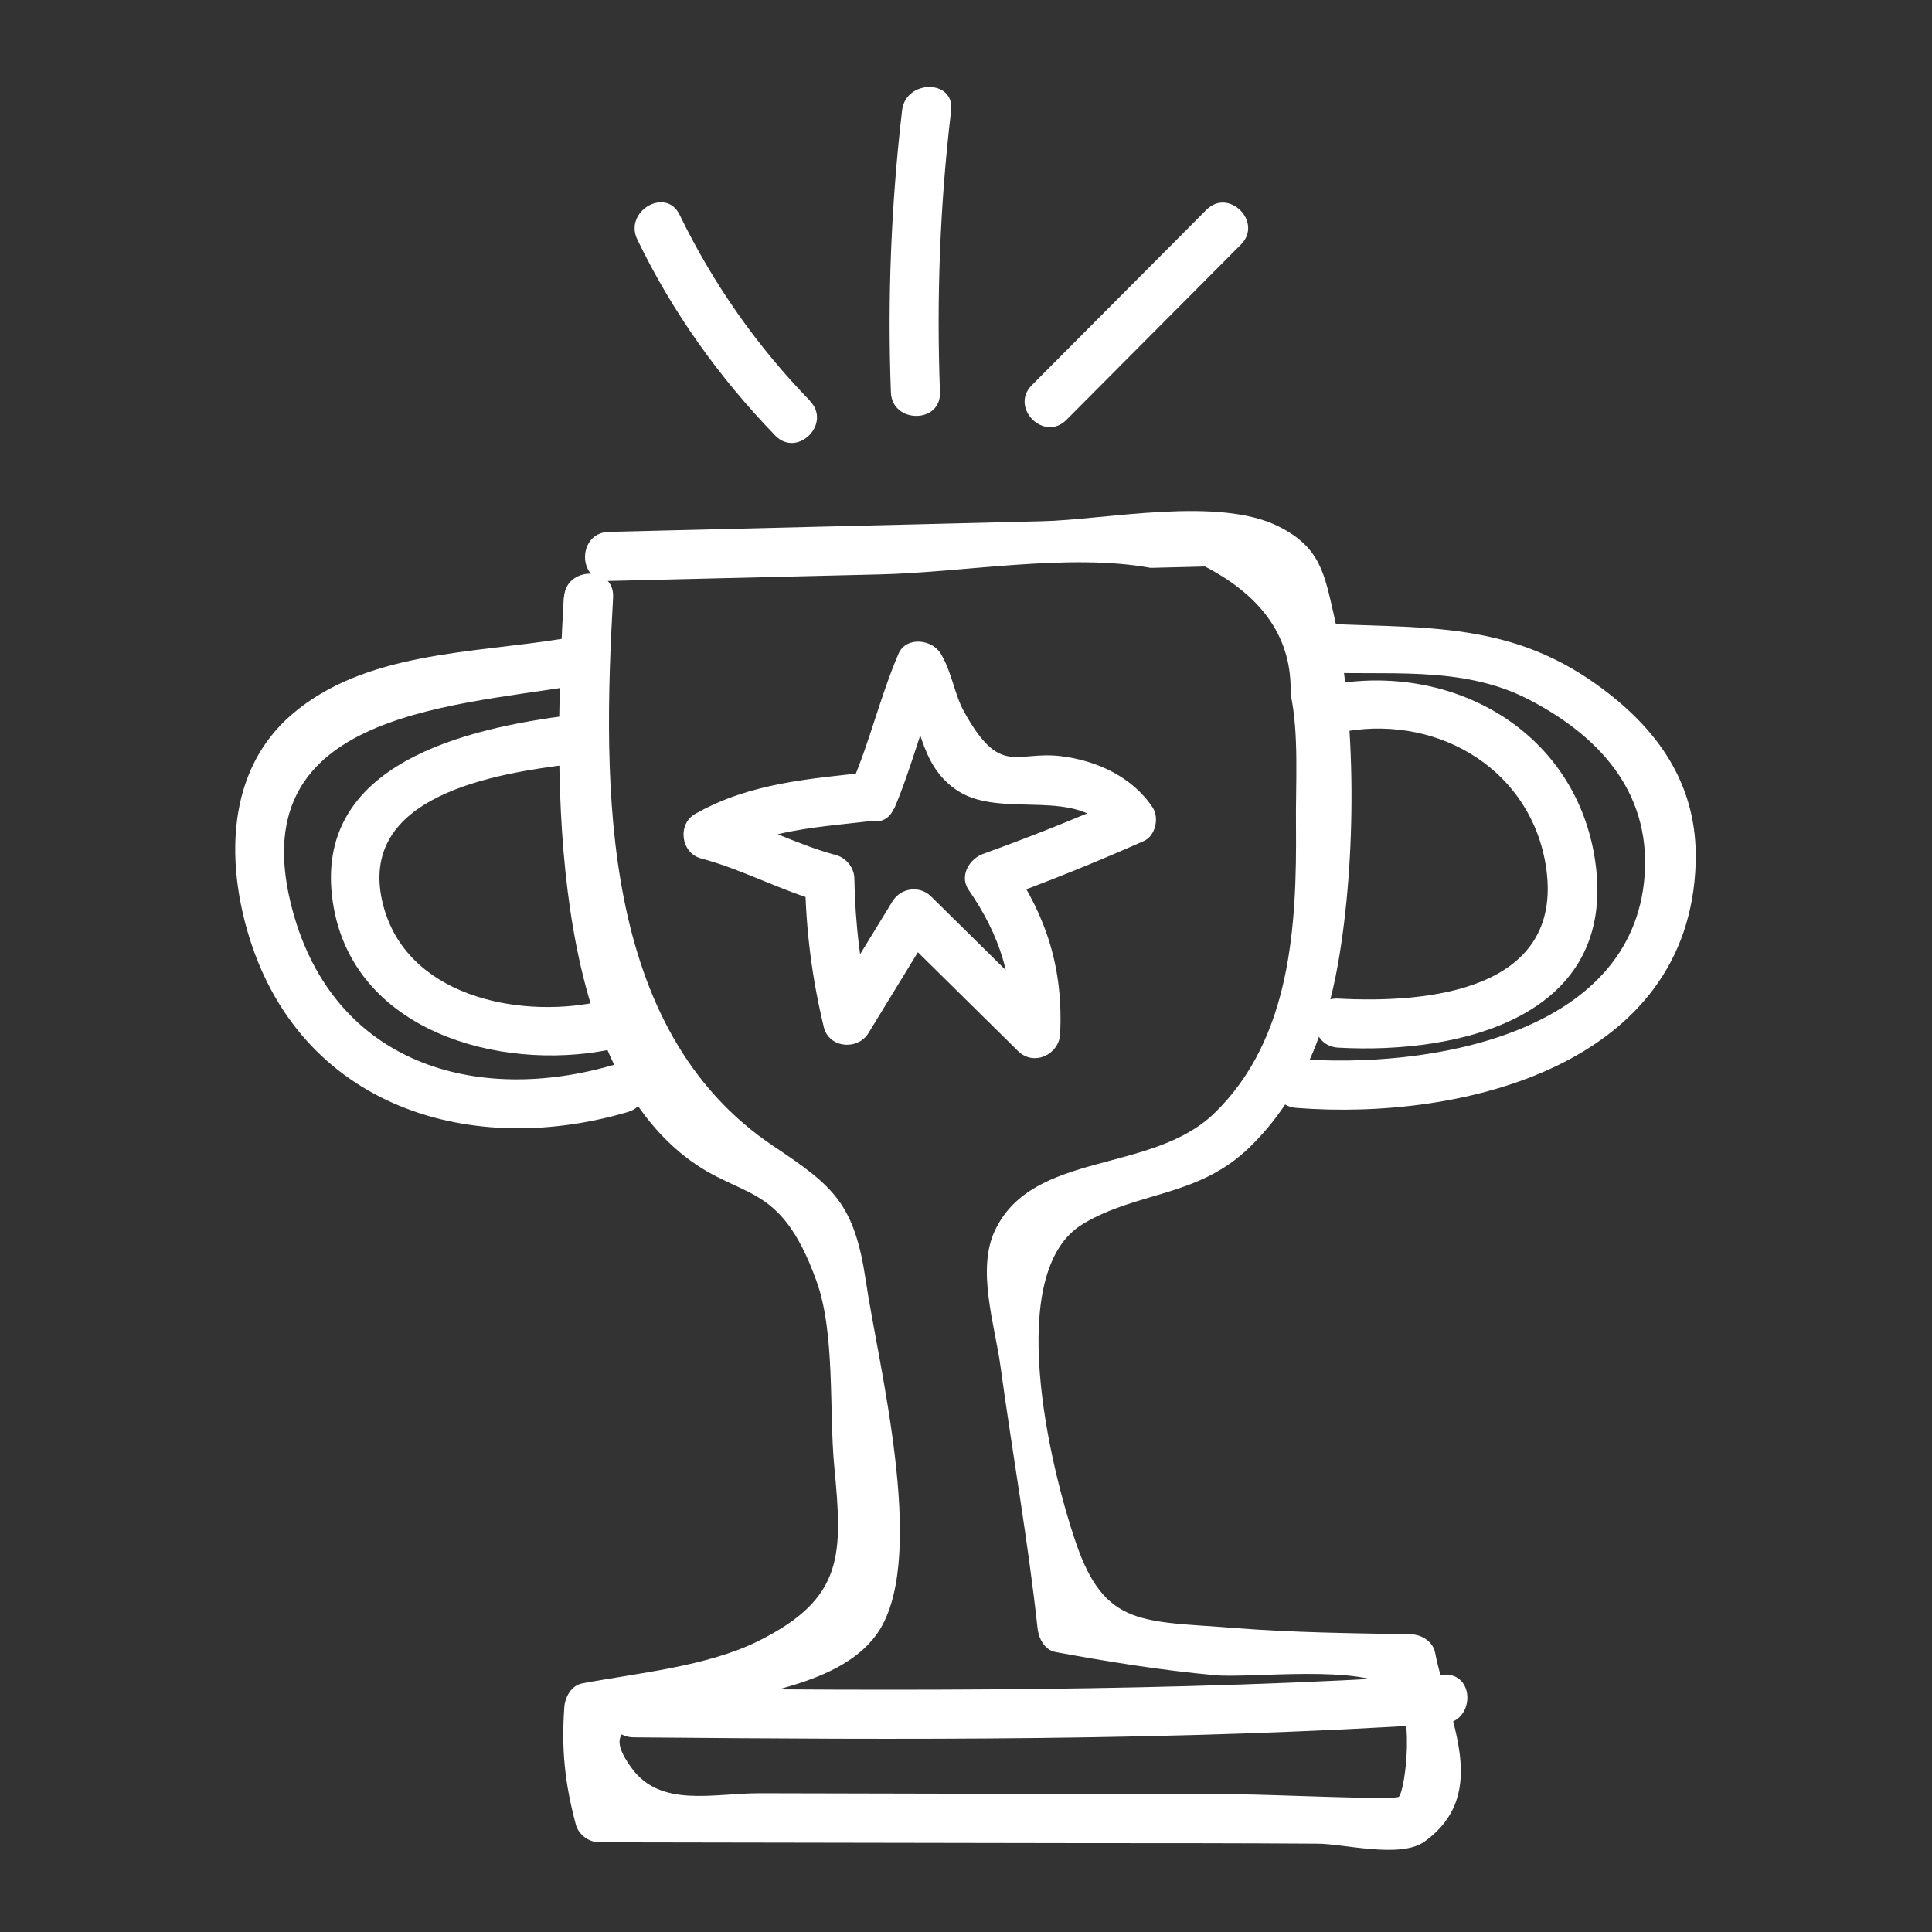
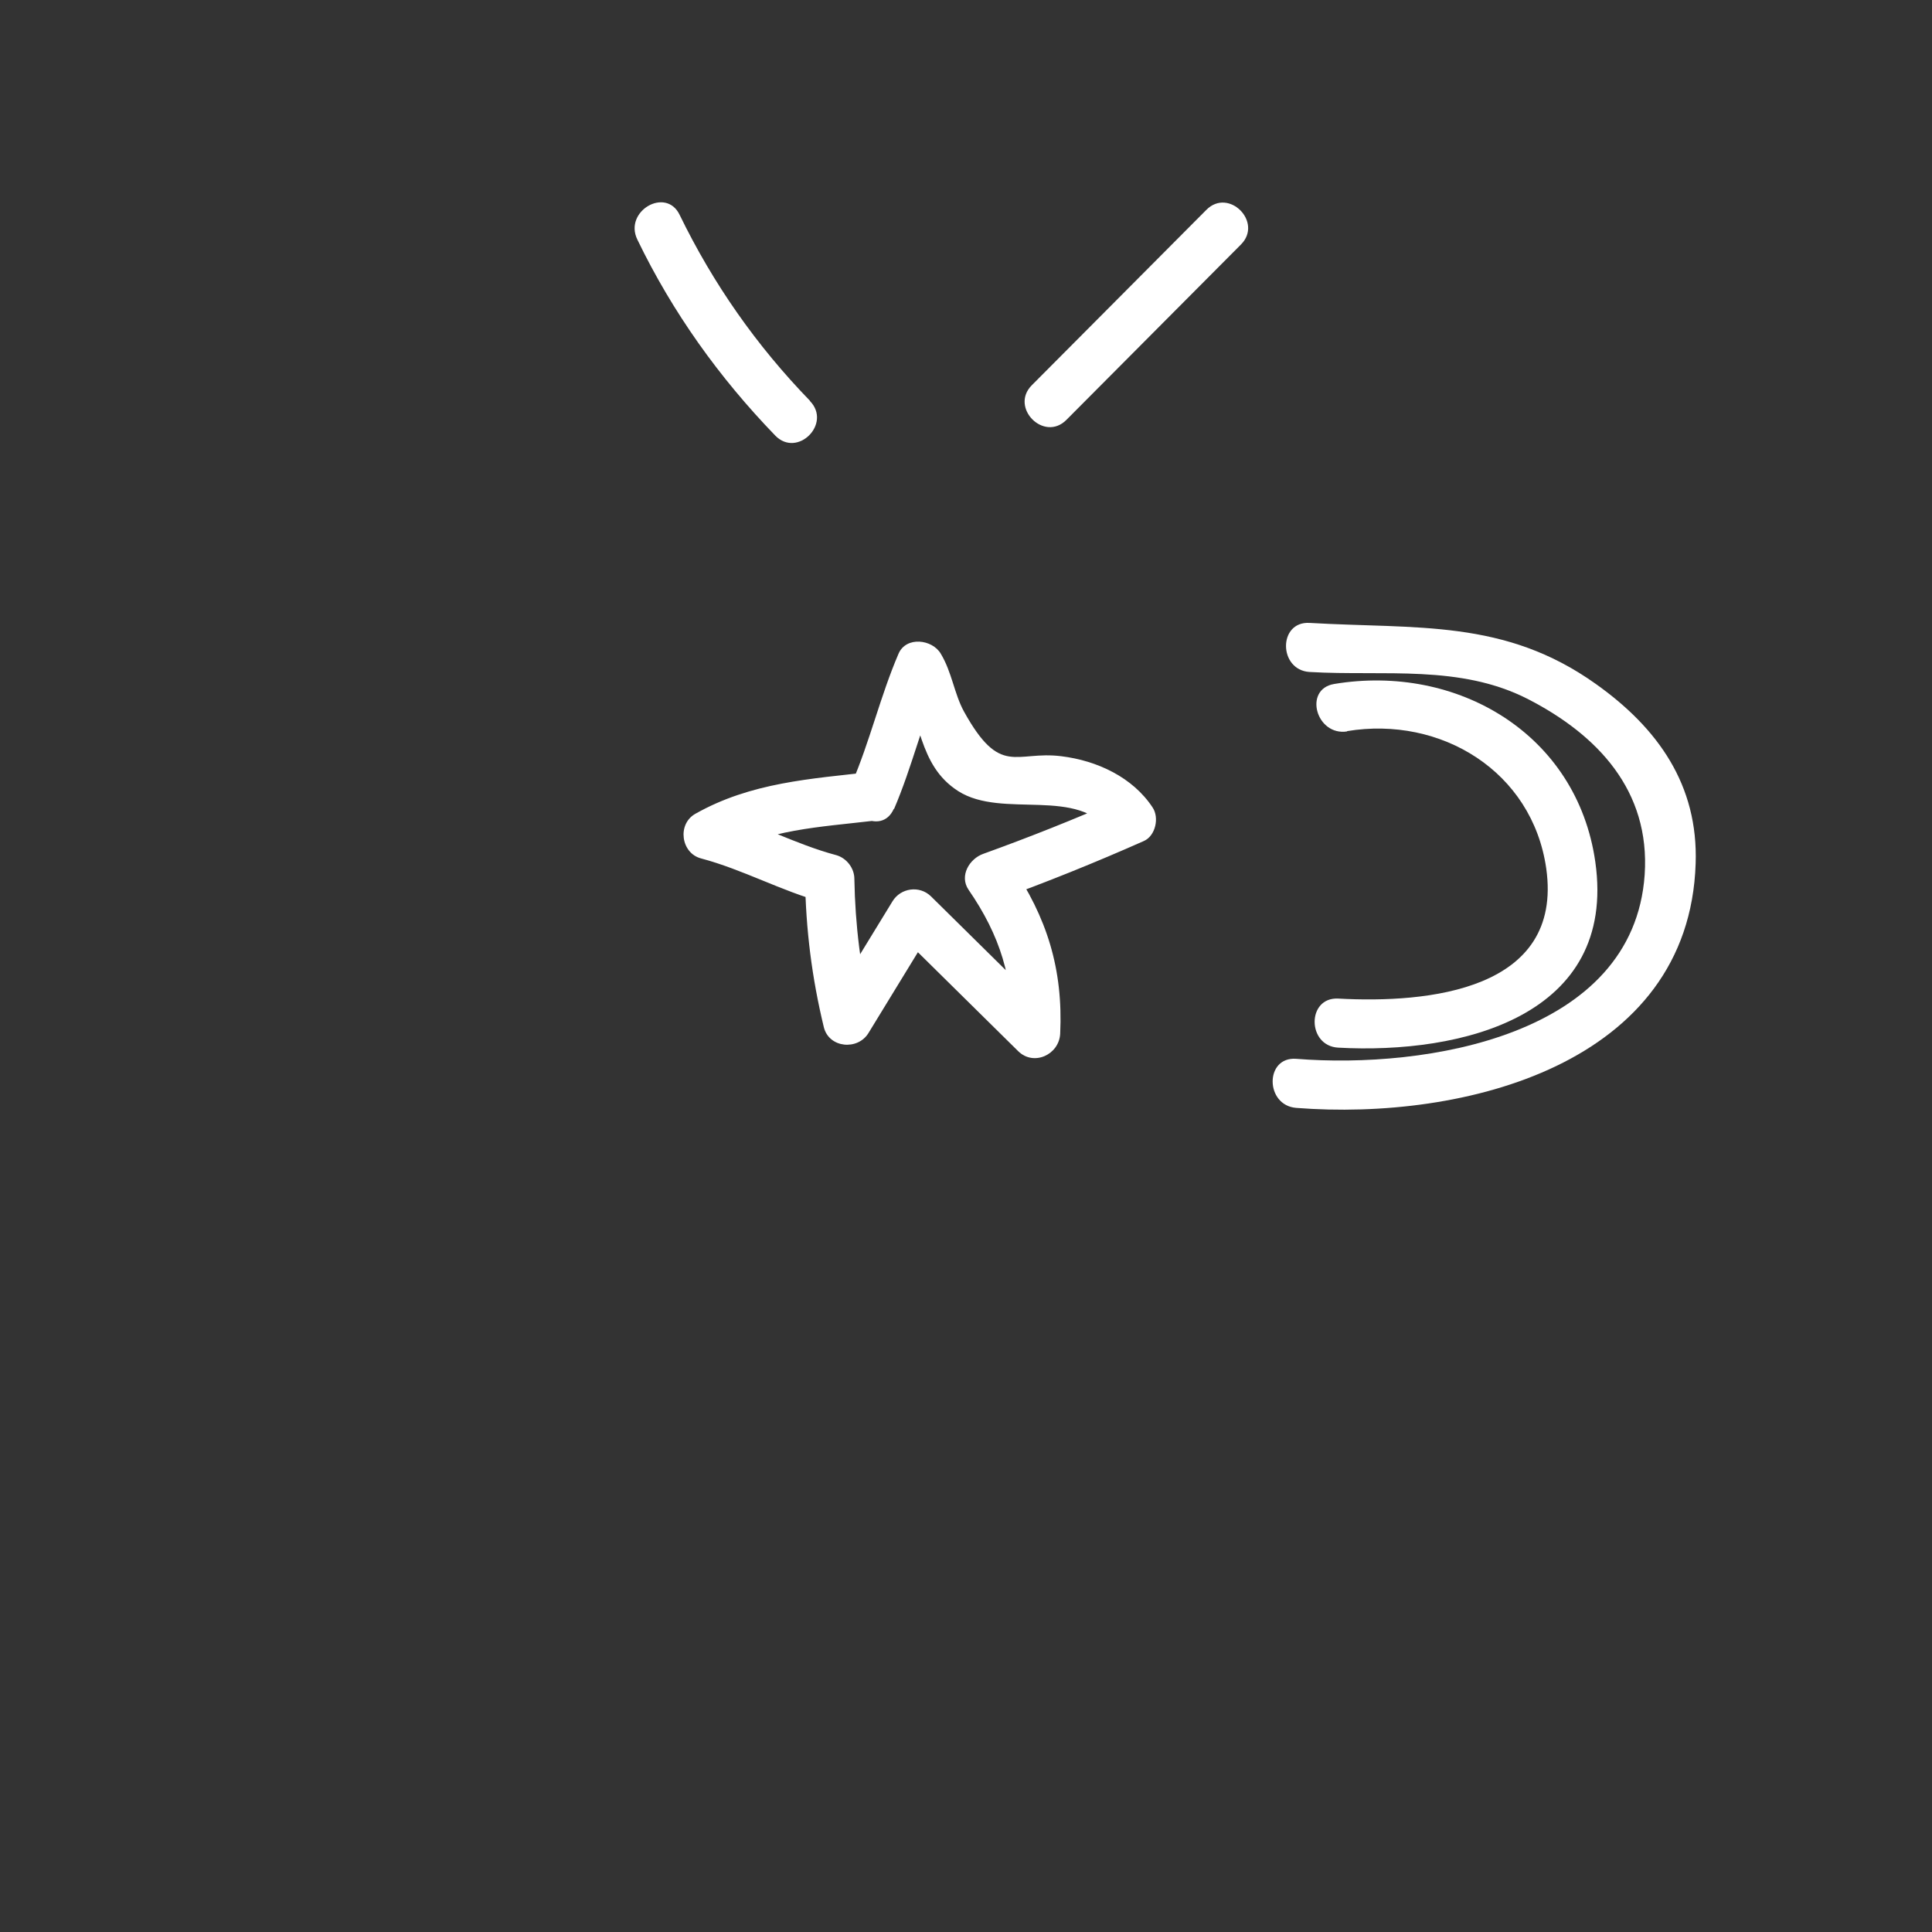
<svg xmlns="http://www.w3.org/2000/svg" id="Layer_1" data-name="Layer 1" viewBox="0 0 70.87 70.87">
  <rect x="0" y="0" width="70.87" height="70.87" fill="#333333" stroke="none" />
  <defs>
    <style>
      .cls-1 {
        fill: #fff;
        stroke-width: 0px;
      }
    </style>
  </defs>
-   <path class="cls-1" d="M20.68,21.92c-.32,5.73-.72,16.21,4.27,20.36,2.18,1.82,3.62.88,5,4.71.69,1.9.46,4.75.65,6.77.31,3.25.39,4.87-2.81,6.45-1.86.92-4.4,1.16-6.43,1.54-.41.08-.63.5-.66.87-.11,1.58.02,2.79.42,4.3.1.38.48.66.87.66,5.85.01,11.71.02,17.56.03,2.93,0,5.85,0,8.78.02.96,0,3.05.56,3.93-.08,2.44-1.77.86-4.48.38-6.94-.08-.39-.49-.65-.87-.66-2.15-.04-4.31-.06-6.46-.23-3.39-.27-4.78-.02-5.84-3.12-.98-2.85-2.65-9.95.25-11.7,1.99-1.2,4.21-.98,6.09-2.79s2.82-4.21,3.27-6.75c.67-3.8.7-9.04-.15-12.8-.35-1.52-.5-2.48-2.01-3.24-2.21-1.13-6.4-.25-8.69-.2-5.3.13-10.6.26-15.9.39-1.16.03-1.16,1.83,0,1.8,3.31-.08,6.63-.16,9.94-.24,3.08-.07,6.92-.79,9.94-.24l1.99-.05c2.16,1.12,3.21,2.68,3.14,4.68.32,1.44.18,3.38.2,4.83.03,3.67-.18,7.82-3,10.55-2.31,2.23-6.65,1.36-8.04,4.29-.69,1.44,0,3.5.2,4.99.44,3.21,1.01,6.39,1.36,9.61.04.37.25.79.66.87,1.95.36,3.88.67,5.85.85,1.29.12,5.44-.41,6.51.5.88.74.45,3.79.23,3.96-.17.13-4.74-.09-5.9-.09-2.93,0-5.85-.01-8.78-.02s-5.85-.01-8.78-.02c-1.67,0-3.61.54-4.67-.91-1.24-1.68.28-1.54,1.92-2.06,2.19-.68,5.87-.89,7.19-3.06,1.7-2.82-.08-9.71-.53-12.77-.42-2.84-1.19-3.47-3.39-4.94-6.38-4.27-6.27-13.16-5.88-20.13.06-1.16-1.74-1.15-1.8,0h0Z" />
  <path class="cls-1" d="M32.79,29.69c.67-1.56,1.05-3.22,1.72-4.77h-1.55c.85,1.41.69,3.14,2.19,4.1,1.63,1.04,4.43-.2,5.59,1.54l.32-1.23c-1.64.72-3.3,1.38-4.99,1.99-.51.18-.89.81-.54,1.32,1.15,1.67,1.66,3.27,1.57,5.31l1.54-.64c-1.5-1.48-2.99-2.95-4.49-4.43-.42-.41-1.11-.31-1.41.18-.8,1.31-1.61,2.63-2.41,3.94l1.64.21c-.4-1.66-.6-3.27-.63-4.97,0-.39-.28-.76-.66-.87-1.54-.41-2.93-1.19-4.47-1.61l.21,1.64c1.74-.98,3.66-1.06,5.6-1.29,1.14-.13,1.15-1.93,0-1.8-2.29.26-4.47.39-6.51,1.54-.68.38-.53,1.45.21,1.64,1.54.41,2.93,1.19,4.47,1.61l-.66-.87c.03,1.87.25,3.63.69,5.45.19.77,1.25.86,1.64.21.8-1.31,1.61-2.63,2.41-3.94l-1.41.18c1.5,1.48,2.99,2.95,4.49,4.43.57.56,1.5.13,1.54-.64.11-2.36-.48-4.27-1.81-6.21l-.54,1.32c1.83-.66,3.64-1.39,5.42-2.18.43-.19.57-.86.32-1.23-.73-1.11-2.04-1.72-3.35-1.88-1.68-.21-2.23.78-3.57-1.64-.36-.66-.44-1.44-.85-2.12-.31-.53-1.27-.65-1.55,0-.67,1.56-1.05,3.22-1.72,4.77-.45,1.05,1.1,1.97,1.55.91h0Z" />
-   <path class="cls-1" d="M20.95,26.23c-3.81.48-9.51,1.76-8.74,6.87.71,4.72,6.09,6.21,10.12,5.41,1.14-.22.65-1.96-.48-1.74-2.91.58-6.95-.25-7.8-3.59-1.02-4.02,4.17-4.81,6.89-5.15,1.13-.14,1.15-1.94,0-1.8h0Z" />
  <path class="cls-1" d="M49.41,26.82c3.44-.57,6.8,1.47,7.31,5.04.63,4.48-4.35,4.95-7.63,4.77-1.16-.06-1.15,1.74,0,1.8,4.52.25,10.23-1.15,9.43-6.81-.67-4.71-5.08-7.28-9.58-6.53-1.14.19-.66,1.92.48,1.74h0Z" />
-   <path class="cls-1" d="M20.64,23.43c-3.32.54-7.28.47-9.96,2.8-2.21,1.92-2.39,4.95-1.68,7.65,1.73,6.56,8.02,8.68,14.03,6.91,1.11-.33.64-2.06-.48-1.74-5.08,1.5-10.3-.02-11.82-5.66-1.93-7.14,5.52-7.45,10.38-8.24,1.14-.19.66-1.92-.48-1.74h0Z" />
  <path class="cls-1" d="M48.05,24.65c2.72.16,5.52-.29,8.03,1.01s4.46,3.33,4.25,6.43c-.41,5.91-8.03,7.13-12.78,6.75-1.16-.09-1.15,1.71,0,1.8,6.14.48,14.41-1.59,14.65-8.96.1-2.88-1.38-4.97-3.66-6.59-3.35-2.39-6.56-2.01-10.5-2.24-1.16-.07-1.15,1.73,0,1.8h0Z" />
  <path class="cls-1" d="M29.71,14.7c-1.96-2.02-3.55-4.29-4.78-6.82-.5-1.04-2.06-.13-1.55.91,1.29,2.67,3,5.06,5.06,7.19.81.83,2.08-.44,1.27-1.27h0Z" />
-   <path class="cls-1" d="M34.48,14.39c-.13-3.46,0-6.9.41-10.34.13-1.15-1.67-1.14-1.8,0-.4,3.44-.54,6.88-.41,10.34.04,1.15,1.84,1.16,1.8,0h0Z" />
  <path class="cls-1" d="M39.12,15.4c2.13-2.14,4.26-4.28,6.4-6.43.82-.82-.45-2.1-1.27-1.27-2.13,2.14-4.26,4.28-6.4,6.43-.82.82.45,2.1,1.27,1.27h0Z" />
-   <path class="cls-1" d="M23.24,63.73c9.91.09,19.82.14,29.72-.5,1.15-.07,1.16-1.87,0-1.8-9.9.64-19.8.59-29.72.5-1.16-.01-1.16,1.79,0,1.8h0Z" />
</svg>